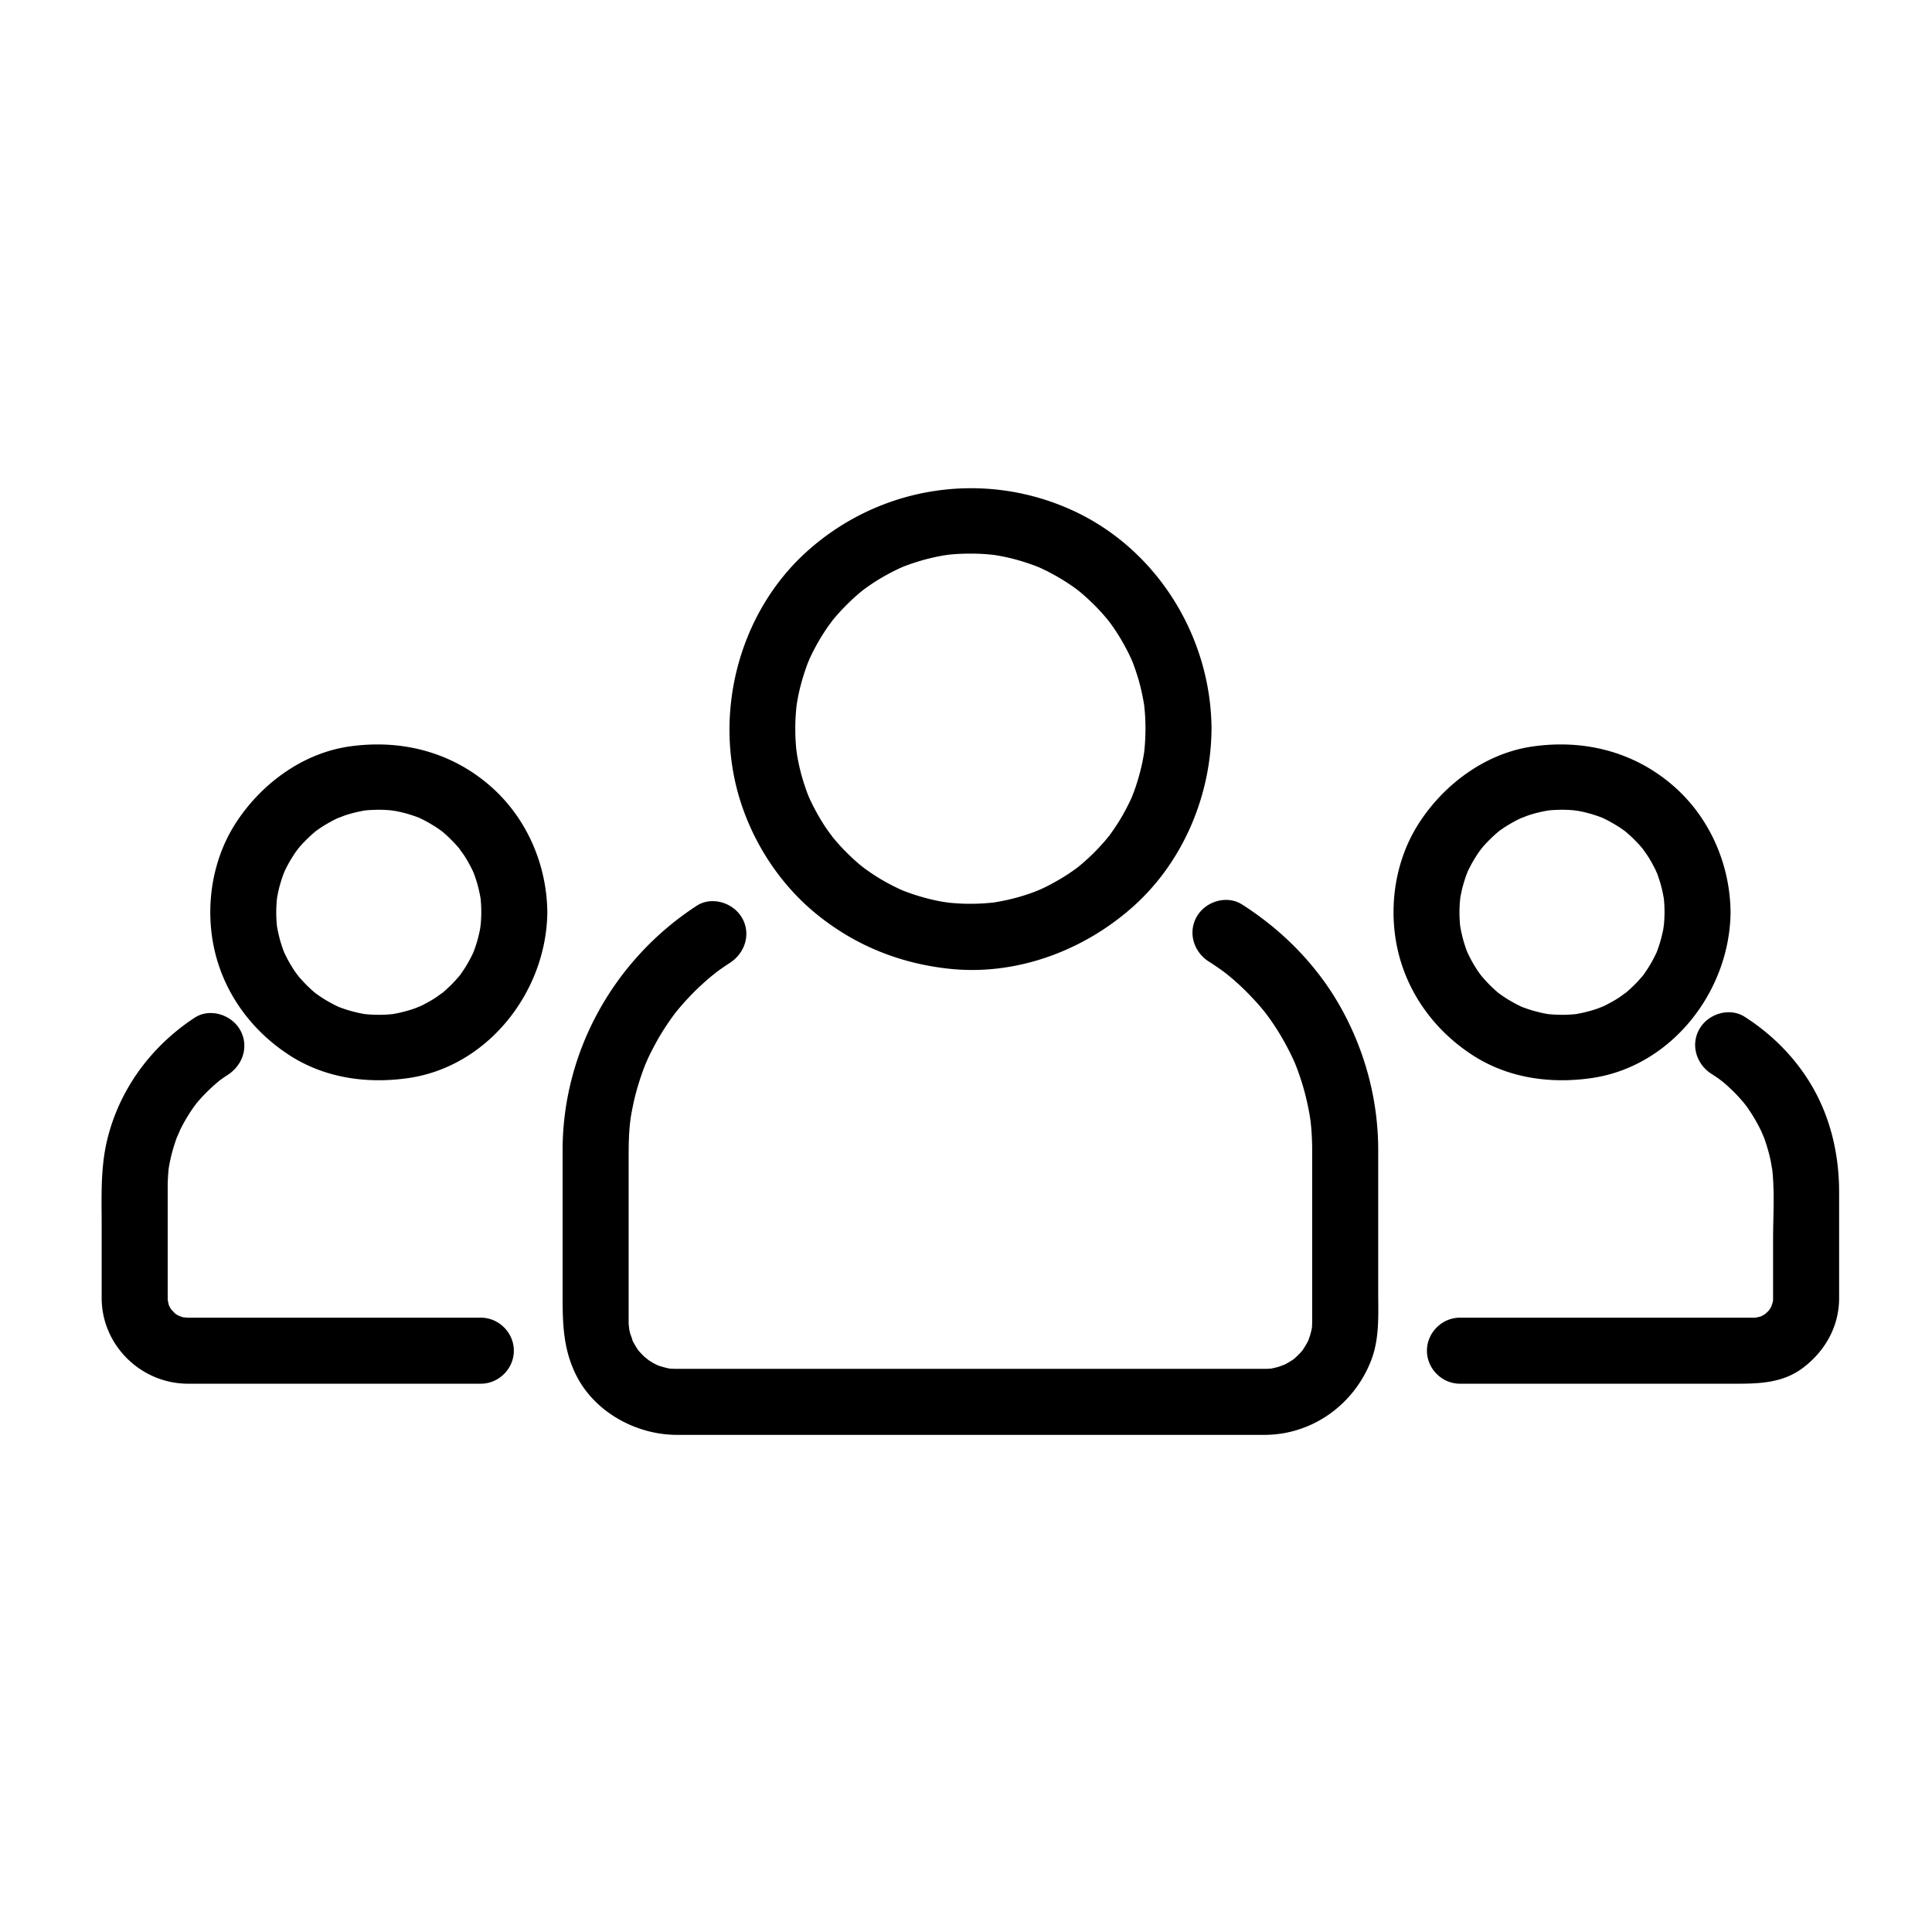
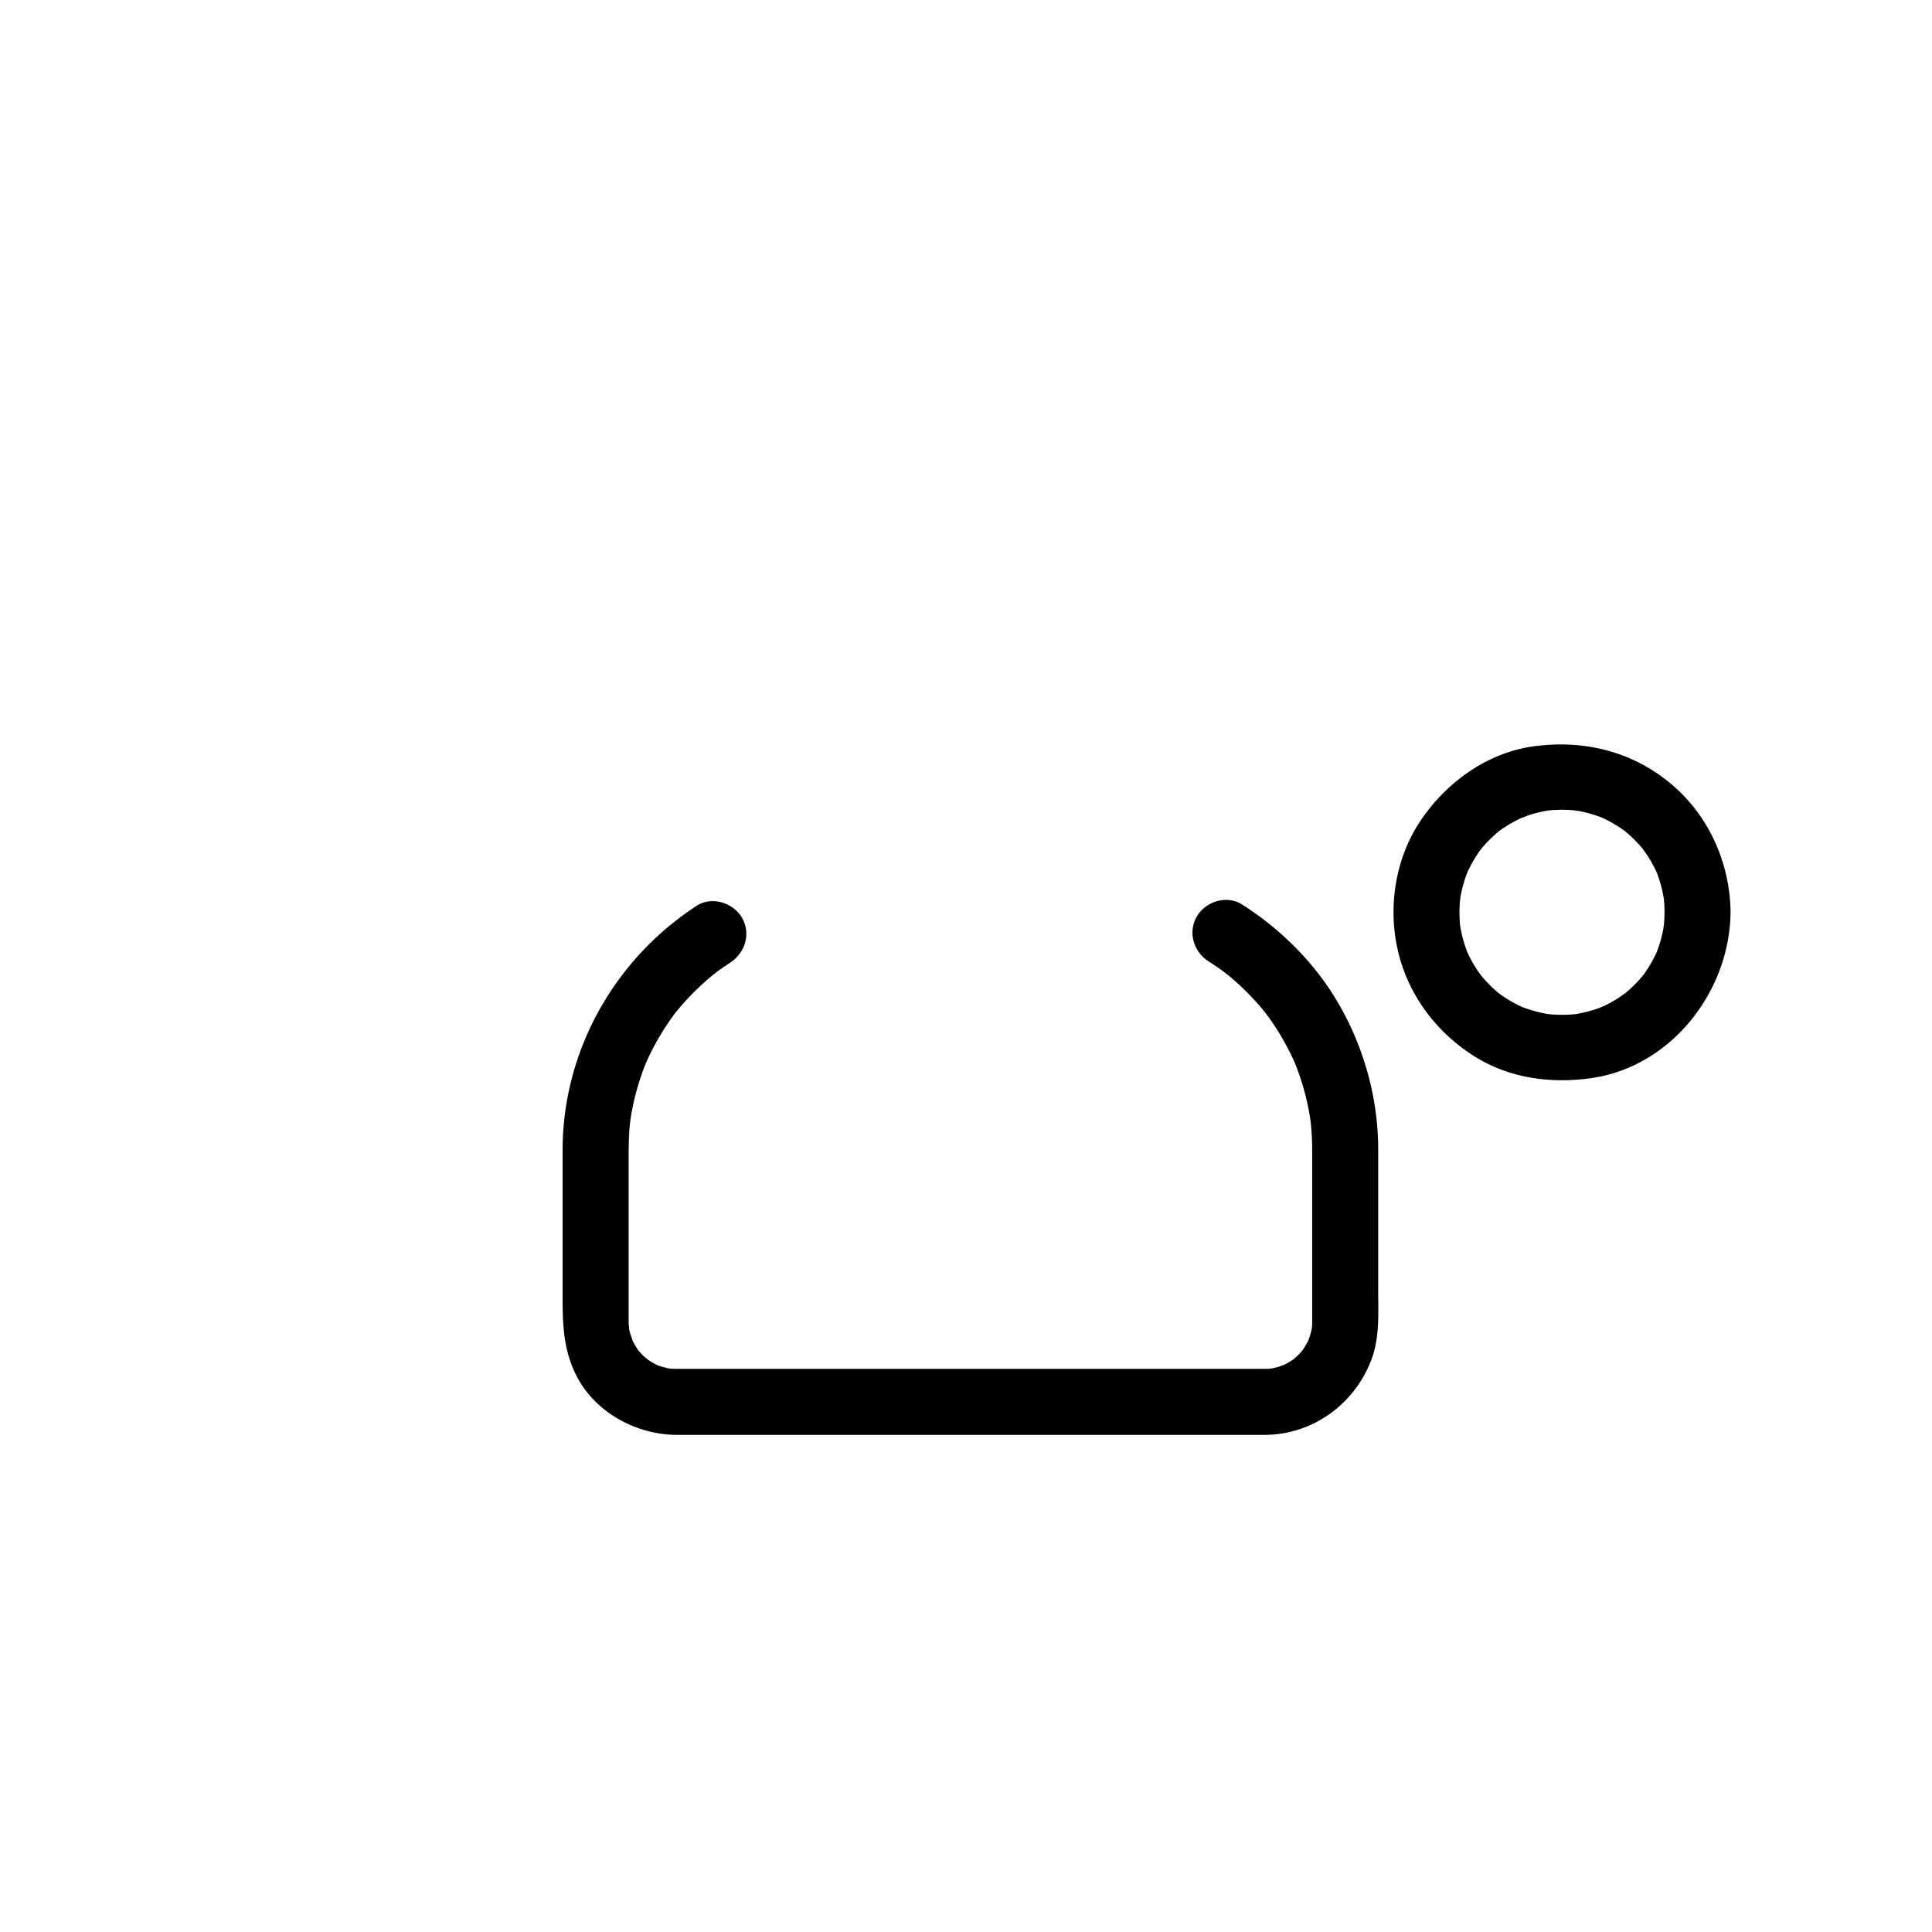
<svg xmlns="http://www.w3.org/2000/svg" width="1024" height="1024" viewBox="-44.795 -30.214 1024 1024" id="team">
-   <path d="M562.333 356.006a134.676 134.676 0 0 1-.312 8.357c-.095 1.375-.24 2.746-.386 4.117-.494 4.649.6-3.832-.121.766-.903 5.765-2.372 11.43-4.18 16.973-.412 1.265-.871 2.514-1.329 3.762-.272.741-1.983 4.927-.211.736-1.027 2.429-2.186 4.8-3.384 7.147-2.583 5.056-5.644 9.857-8.971 14.453-2.611 3.607 2.329-2.883-.447.594-.813 1.019-1.663 2.009-2.512 2.999-1.697 1.978-3.497 3.865-5.329 5.718-1.832 1.854-3.761 3.61-5.719 5.33-.979.86-1.989 1.686-2.998 2.512-1.509 1.197-1.357 1.087.455-.331-.696.523-1.398 1.038-2.106 1.544-4.246 3.074-8.759 5.766-13.396 8.204-2.334 1.228-4.731 2.328-7.147 3.384 4.162-1.82.01-.073-.735.211-1.659.632-3.344 1.192-5.03 1.743-5.125 1.671-10.395 2.866-15.705 3.766-4.588.777 3.877-.431-.766.121-1.368.163-2.742.274-4.116.385-3.246.264-6.506.324-9.761.303-2.781-.017-5.559-.19-8.331-.415a108.595 108.595 0 0 1-4.102-.436c4.659.554.077-.047-.745-.187-5.744-.973-11.381-2.508-16.892-4.38-1.258-.427-2.5-.9-3.741-1.373-4.223-1.608 3.424 1.538-.707-.268-2.414-1.056-4.769-2.241-7.1-3.467-5.023-2.642-9.785-5.757-14.338-9.136 3.591 2.666.059.006-.555-.495a112.43 112.43 0 0 1-2.968-2.546c-1.958-1.72-3.824-3.542-5.655-5.396-1.833-1.854-3.566-3.804-5.263-5.781-.849-.99-1.663-2.009-2.477-3.028 2.91 3.644-.644-.979-1.153-1.7-3.025-4.285-5.665-8.832-8.049-13.5-.599-1.173-1.156-2.368-1.713-3.562-.338-.725-2.042-4.876-.325-.677-1.174-2.874-2.174-5.815-3.1-8.777-1.611-5.153-2.743-10.446-3.579-15.777.728 4.641.033.042-.055-.786a109.798 109.798 0 0 1-.335-4.131c-.223-3.254-.243-6.519-.182-9.779.052-2.774.258-5.542.517-8.303.077-.822.727-5.446.055-.786.194-1.347.438-2.685.682-4.023 1.043-5.722 2.645-11.331 4.581-16.811.442-1.251.93-2.486 1.417-3.72-1.662 4.211-.007.059.325-.677 1.083-2.399 2.296-4.738 3.549-7.052 1.248-2.306 2.619-4.543 4.027-6.753.703-1.103 1.445-2.18 2.186-3.256.497-.721 4.024-5.384 1.153-1.7 3.206-4.114 6.77-7.938 10.519-11.557 1.875-1.811 3.845-3.521 5.843-5.194.602-.504 4.122-3.208.555-.496 1.386-1.054 2.815-2.051 4.25-3.039 4.323-2.977 8.904-5.563 13.603-7.893a110.022 110.022 0 0 1 3.586-1.671c4.109-1.856-3.496 1.391.707-.268 2.891-1.142 5.849-2.106 8.825-2.997 2.577-.771 5.193-1.399 7.818-1.979 1.323-.292 2.657-.535 3.99-.778.811-.148 5.406-.799.745-.187 5.975-.785 12.017-.969 18.034-.781 2.767.086 5.525.327 8.275.619 4.649.494-3.831-.6.766.121 1.342.21 2.675.47 4.007.73 5.7 1.112 11.281 2.78 16.729 4.779.741.272 4.927 1.984.735.211 1.216.514 2.413 1.072 3.609 1.63 2.384 1.111 4.706 2.351 7.004 3.63 2.289 1.275 4.509 2.671 6.7 4.105 1.094.716 2.162 1.47 3.229 2.224.639.452 4.17 3.157.632.4 4.113 3.206 7.938 6.77 11.557 10.519 1.812 1.875 3.521 3.845 5.195 5.843.504.602 3.207 4.122.495.555.79 1.04 1.544 2.107 2.297 3.174 3.025 4.285 5.665 8.831 8.049 13.499.6 1.174 1.157 2.368 1.714 3.563.338.725 2.041 4.876.324.677 1.006 2.461 1.877 4.976 2.701 7.503 1.672 5.125 2.866 10.394 3.767 15.705.777 4.588-.431-3.877.121.766.162 1.369.274 2.743.386 4.116.226 2.778.294 5.568.312 8.355.06 9.539 7.915 17.5 17.5 17.5 9.495 0 17.56-7.96 17.5-17.5-.306-49.085-29.183-95.616-74.216-115.957-47.079-21.265-101.833-12.511-140.186 21.989-36.89 33.185-50.412 87.98-34.527 134.745 7.698 22.661 21.761 43.292 40.493 58.248 20.298 16.206 43.74 25.485 69.527 28.225 35.568 3.78 71.396-9.614 97.706-33.282 26.326-23.682 40.982-58.787 41.202-93.968.06-9.54-8.005-17.5-17.5-17.5-9.584 0-17.439 7.962-17.499 17.5z" />
  <path d="M595.88 479.412a161.82 161.82 0 0 1 7.218 4.881c.465.333 4.306 3.284 1.082.763 1.141.893 2.253 1.821 3.365 2.75 4.816 4.021 9.284 8.446 13.5 13.088 1.948 2.145 3.792 4.381 5.599 6.644-2.55-3.194.42.62.76 1.085a134.86 134.86 0 0 1 2.494 3.569c3.563 5.217 6.672 10.73 9.473 16.388a135.689 135.689 0 0 1 1.863 3.979c2.031 4.463-1.314-3.324.524 1.232 1.105 2.739 2.075 5.53 2.998 8.336 2.026 6.157 3.502 12.484 4.622 18.864.104.596.81 5.602.257 1.349.197 1.515.343 3.035.488 4.556.295 3.071.433 6.155.52 9.238.045 1.593.035 3.187.035 4.779v89.221c0 1.132-.036 1.692-.091 2.818-.227 4.656.73-3.726-.084.806-.239 1.332-.605 2.637-.971 3.938-.217.771-1.837 4.982-.08.829-1.03 2.435-2.396 4.711-3.854 6.906-2.448 3.686 2.385-2.762-.491.591-1.138 1.326-2.414 2.526-3.702 3.702-3.264 2.978 3.017-2.068-.591.492-1.074.762-2.216 1.423-3.354 2.082-1.146.663-2.351 1.218-3.552 1.771 4.047-1.863-.019-.176-.829.08-1.291.407-2.616.689-3.938.971-4.505.96 3.841-.293-.805.084-.963.078-1.944.091-2.91.091H313.545c-1.236 0-1.577-.031-2.808-.091-4.656-.227 3.726.73-.805-.084-1.332-.239-2.637-.605-3.938-.971a42.277 42.277 0 0 1-2.542-.846c2.113.952 2.282 1.022.508.211-2.396-1.104-4.626-2.536-6.772-4.06 3.567 2.532.146-.036-.487-.614-.968-.883-1.853-1.853-2.735-2.819-2.978-3.264 2.068 3.017-.492-.591-.762-1.074-1.423-2.216-2.082-3.354-.664-1.146-1.218-2.351-1.771-3.552 1.933 4.198-.183-1.194-.445-2.126-.367-1.31-.608-2.649-.848-3.985.812 4.519.134.045.09-.857-.028-.584-.023-1.176-.023-1.763v-85.786c0-4.695.023-9.375.314-14.066.095-1.533.242-3.063.389-4.591.057-.594.729-5.649.127-1.4.423-2.991.997-5.96 1.619-8.915 1.331-6.316 3.218-12.506 5.438-18.563.507-1.385 1.061-2.752 1.613-4.12-1.55 3.835.346-.679.587-1.208 1.215-2.665 2.559-5.27 3.944-7.85 2.986-5.562 6.446-10.857 10.174-15.947 2.866-3.914-2.21 2.735.817-1.05.906-1.133 1.848-2.236 2.79-3.34 1.883-2.206 3.87-4.32 5.888-6.4 2.019-2.081 4.136-4.065 6.283-6.013a134.643 134.643 0 0 1 3.283-2.854c.554-.472 5.429-4.304 2.131-1.787 2.697-2.059 5.501-3.971 8.344-5.822 7.978-5.195 11.275-15.414 6.278-23.943-4.644-7.928-15.941-11.489-23.943-6.278-43.778 28.506-71.077 77.149-71.077 129.616v77.392c0 14.648.357 28.094 7.149 41.713 9.83 19.709 31.894 31.716 53.505 31.716H625.325c25.422 0 47.565-16.048 56.631-39.51 4.556-11.79 3.723-24.559 3.723-36.947v-74.59c0-27.098-7.36-53.905-20.911-77.339-12.405-21.453-30.394-39.431-51.221-52.72-8.05-5.136-19.267-1.707-23.943 6.278-4.964 8.471-1.75 18.822 6.276 23.943zm241.561-26.096a86.755 86.755 0 0 1-.472 8.28c.488-4.645-.043-.134-.198.718-.242 1.323-.558 2.631-.874 3.938-.625 2.587-1.467 5.117-2.377 7.615-1.538 4.224 1.573-3.401-.266.684-.718 1.594-1.537 3.14-2.37 4.675-1.242 2.294-2.671 4.482-4.154 6.626-2.521 3.643 2.361-2.852-.413.596-.813 1.012-1.682 1.979-2.549 2.944-1.734 1.933-3.622 3.721-5.553 5.454-.967.867-1.979 1.682-2.991 2.496 3.632-2.922-.983.559-1.737 1.061-2.176 1.448-4.466 2.716-6.785 3.918-1.166.604-2.364 1.145-3.562 1.684 4.135-1.862.047-.104-.728.179-2.507.913-5.085 1.613-7.676 2.239-1.311.316-2.639.559-3.964.801-1.988.313-1.784.297.611-.044-.908.104-1.819.19-2.731.261-2.771.238-5.559.237-8.337.158-1.38-.04-2.756-.158-4.13-.276-4.64-.398 3.813.646-.75-.099-2.652-.432-5.263-1.088-7.847-1.816-1.279-.36-2.537-.792-3.793-1.224a70.92 70.92 0 0 1-2.477-.928c2.146.932 2.329 1.002.549.209-2.388-1.076-4.684-2.347-6.938-3.676-1.123-.663-2.209-1.386-3.294-2.107-.66-.439-4.205-3.093-.653-.339-4.45-3.45-8.384-7.528-11.907-11.907 2.806 3.487.122.013-.339-.653-.742-1.071-1.425-2.183-2.107-3.293-1.372-2.231-2.558-4.571-3.676-6.938-1.915-4.051 1.35 3.511-.267-.684-.478-1.237-.885-2.5-1.292-3.762-.961-2.98-1.64-6.043-2.201-9.121-.831-4.549.388 3.881-.099-.75-.145-1.373-.21-2.752-.276-4.13-.132-2.779-.027-5.563.158-8.336.057-.837.669-5.447-.002-.781.192-1.339.461-2.665.729-3.99.617-3.054 1.52-6.043 2.53-8.988.262-.763 1.973-4.915.18-.728.517-1.207 1.101-2.385 1.683-3.561 1.16-2.342 2.511-4.585 3.919-6.785.702-1.097 1.462-2.154 2.223-3.21-2.602 3.616-.045.099.484-.536 1.941-2.326 4.088-4.472 6.304-6.534.951-.885 1.948-1.718 2.945-2.549 1.502-1.203 1.348-1.087-.461.347a70.092 70.092 0 0 1 2.126-1.5c2.507-1.735 5.165-3.239 7.869-4.641 1.166-.604 2.364-1.144 3.562-1.683-4.306 1.939 1.108-.31 1.982-.61 3.382-1.161 6.873-1.968 10.386-2.61 4.549-.831-3.881.389.75-.098 1.834-.193 3.679-.263 5.521-.316 3.232-.092 6.466.121 9.678.459-4.645-.488-.134.042.719.198 1.762.321 3.5.759 5.231 1.212 1.716.449 3.4 1.01 5.078 1.585a70.87 70.87 0 0 1 2.476.928c-2.146-.932-2.329-1.001-.549-.208 2.785 1.254 5.449 2.761 8.05 4.359 1.109.682 2.182 1.424 3.252 2.166 1.553 1.14 1.413 1.006-.417-.402.68.537 1.35 1.085 2.01 1.646 2.326 1.942 4.472 4.088 6.534 6.304 1.18 1.268 2.278 2.608 3.363 3.957-2.922-3.632.559.983 1.061 1.737 1.691 2.541 3.147 5.229 4.501 7.96.363.734 2.063 4.841.353.638.666 1.637 1.224 3.314 1.767 4.995.961 2.98 1.64 6.043 2.201 9.121.313 1.988.297 1.784-.044-.612.104.909.19 1.819.261 2.732.158 1.842.193 3.695.21 5.545.091 9.538 7.892 17.5 17.5 17.5 9.471 0 17.591-7.96 17.5-17.5-.243-25.491-11.091-50.361-30.459-67.128-20.932-18.121-47.398-24.644-74.512-20.748-24.937 3.583-47.019 20.051-60.378 40.927-13.854 21.647-16.882 49.99-9.038 74.306 6.538 20.267 20.244 37.227 38.101 48.653 18.71 11.973 40.966 14.972 62.583 11.865 42.457-6.102 73.305-46.115 73.703-87.875.091-9.54-8.029-17.5-17.5-17.5-9.608 0-17.409 7.962-17.5 17.5z" />
-   <path d="M862.31 538.953a133.24 133.24 0 0 1 3.604 2.397c.492.339 4.291 3.268 1.063.72 2.257 1.782 4.382 3.726 6.455 5.717s4 4.131 5.87 6.313c.392.458 3.294 4.26.829.976 1.153 1.537 2.219 3.139 3.271 4.747 1.584 2.424 2.986 4.959 4.324 7.524.672 1.288 1.28 2.609 1.887 3.93-1.737-3.776.232.639.455 1.222 1.051 2.752 1.893 5.578 2.661 8.42.388 1.436.703 2.889 1.018 4.341.167.771 1.151 7.112.589 2.756 1.639 12.689.64 26.045.64 38.795V657.908c0 .921-.045 1.839-.135 2.755.349-2.406.327-2.629-.063-.668-.194.868-1.794 4.906.006.789-.522 1.194-1.21 2.308-1.894 3.414-2.269 3.673 2.427-2.668-.473.512-.59.647-3.892 3.322-.355.654-1.039.783-2.18 1.417-3.314 2.046-3.806 2.111 3.491-1.145-.678.221-.888.291-5.21.982-.614.416-.835.103-1.951.135-2.789.135H729.016c-9.54 0-17.5 7.96-17.5 17.5s7.96 17.5 17.5 17.5h146.78c12.333 0 24.551-.518 34.965-8.376 11.79-8.896 19.216-21.956 19.216-36.985V601.645c0-22.019-5.516-43.521-17.949-61.887-8.475-12.516-19.345-22.867-32.05-31.023-8.036-5.159-19.276-1.689-23.943 6.277-4.976 8.488-1.736 18.798 6.275 23.941zm-652.011-85.637a86.755 86.755 0 0 1-.472 8.28c.489-4.645-.042-.134-.198.718-.241 1.323-.558 2.631-.873 3.938-.625 2.587-1.467 5.117-2.377 7.615-1.539 4.224 1.573-3.401-.267.684-.718 1.594-1.537 3.14-2.369 4.675-1.243 2.294-2.671 4.482-4.155 6.626-2.521 3.643 2.362-2.852-.412.596-.814 1.012-1.682 1.979-2.549 2.944-1.734 1.933-3.622 3.721-5.553 5.454-.967.867-1.979 1.682-2.991 2.496 3.632-2.922-.984.559-1.738 1.061-2.176 1.448-4.466 2.716-6.785 3.918-1.166.604-2.364 1.145-3.561 1.684 4.134-1.862.047-.104-.729.179-2.506.913-5.084 1.613-7.675 2.239-1.311.316-2.638.559-3.964.801-1.988.313-1.784.297.612-.044-.909.104-1.82.19-2.732.261-2.772.238-5.559.237-8.336.158-1.38-.04-2.756-.158-4.131-.276-4.64-.398 3.813.646-.75-.099-2.652-.432-5.262-1.088-7.846-1.816-1.279-.36-2.537-.792-3.793-1.224a70.17 70.17 0 0 1-2.477-.928c2.146.932 2.33 1.002.549.209-2.389-1.076-4.684-2.347-6.938-3.676-1.123-.663-2.209-1.386-3.293-2.107-.66-.439-4.206-3.093-.654-.339-4.45-3.45-8.383-7.528-11.907-11.907 2.806 3.487.123.013-.338-.653-.742-1.071-1.425-2.183-2.107-3.293-1.372-2.231-2.558-4.571-3.676-6.938-1.915-4.051 1.35 3.511-.267-.684-.477-1.237-.884-2.5-1.291-3.762-.961-2.98-1.64-6.043-2.202-9.121-.831-4.549.389 3.881-.099-.75-.144-1.373-.21-2.752-.275-4.13-.133-2.779-.027-5.563.158-8.336.056-.837.668-5.447-.002-.781.192-1.339.46-2.665.729-3.99.617-3.054 1.52-6.043 2.53-8.988.262-.763 1.973-4.915.179-.728.517-1.207 1.101-2.385 1.683-3.561 1.161-2.342 2.511-4.585 3.918-6.785.702-1.097 1.463-2.154 2.223-3.21-2.601 3.616-.045.099.485-.536 1.941-2.326 4.088-4.472 6.304-6.534.951-.885 1.948-1.718 2.945-2.549 1.502-1.203 1.348-1.087-.461.347a71.37 71.37 0 0 1 2.126-1.5c2.507-1.735 5.165-3.239 7.869-4.641 1.166-.604 2.364-1.144 3.561-1.683-4.306 1.939 1.109-.31 1.982-.61 3.381-1.161 6.873-1.968 10.386-2.61 4.548-.831-3.881.389.75-.098 1.834-.193 3.679-.263 5.521-.316 3.232-.092 6.465.121 9.678.459-4.645-.488-.134.042.718.198 1.762.321 3.5.759 5.232 1.212 1.716.449 3.401 1.01 5.078 1.585a70.17 70.17 0 0 1 2.477.928c-2.146-.932-2.33-1.001-.549-.208 2.786 1.254 5.45 2.761 8.049 4.359 1.11.682 2.182 1.424 3.253 2.166 1.552 1.14 1.413 1.006-.417-.402a71.98 71.98 0 0 1 2.009 1.646c2.326 1.942 4.473 4.088 6.535 6.304 1.18 1.268 2.278 2.608 3.364 3.957-2.922-3.632.559.983 1.061 1.737 1.691 2.541 3.147 5.229 4.5 7.96.364.734 2.062 4.841.353.638.666 1.637 1.224 3.314 1.766 4.995.961 2.98 1.64 6.043 2.202 9.121.312 1.988.296 1.784-.045-.612.104.909.191 1.819.261 2.732.155 1.842.19 3.695.208 5.545.091 9.538 7.892 17.5 17.5 17.5 9.471 0 17.591-7.96 17.5-17.5-.243-25.491-11.091-50.361-30.458-67.128-20.932-18.121-47.399-24.644-74.513-20.748-24.936 3.583-47.018 20.051-60.377 40.927-13.853 21.647-16.881 49.99-9.037 74.306 6.538 20.267 20.243 37.227 38.1 48.653 18.71 11.973 40.966 14.972 62.583 11.865 42.457-6.102 73.305-46.115 73.703-87.875.091-9.54-8.029-17.5-17.5-17.5-9.61 0-17.41 7.962-17.501 17.5zm-.24 214.863H55.044c-1.461 0-5.746-.649-1.454.094-1.313-.227-2.583-.643-3.845-1.057 4.062 1.331.373.077-.56-.44-.82-.455-4.025-3.075-.662-.284-.777-.645-4.373-4.887-1.609-1.226-.784-1.039-1.417-2.18-2.046-3.314-2.111-3.805 1.145 3.491-.221-.677-.291-.888-.982-5.211-.416-.614-.096-.781-.135-1.995-.135-2.777v-59.18c0-3.093.185-6.172.478-9.249.481-5.052-.612 3.607.21-1.365.245-1.484.566-2.954.887-4.424.636-2.909 1.493-5.767 2.42-8.594.46-1.403.991-2.781 1.521-4.159-1.501 3.9.875-1.831 1.21-2.524 1.271-2.626 2.737-5.153 4.261-7.639.76-1.238 1.58-2.439 2.4-3.639.326-.478 3.25-4.326.729-1.11 3.874-4.941 8.379-9.361 13.197-13.373 3.709-3.09-2.845 2.053 1.061-.79 1.174-.854 2.39-1.651 3.604-2.447 7.962-5.217 11.285-15.396 6.278-23.943-4.634-7.91-15.956-11.512-23.943-6.277-23.115 15.146-40.099 38.159-46.489 65.192-3.535 14.951-2.826 30.337-2.826 45.564v37.782c0 25.104 20.844 45.471 45.808 45.471h155.154c9.54 0 17.5-7.96 17.5-17.5s-7.958-17.501-17.497-17.501z" />
</svg>